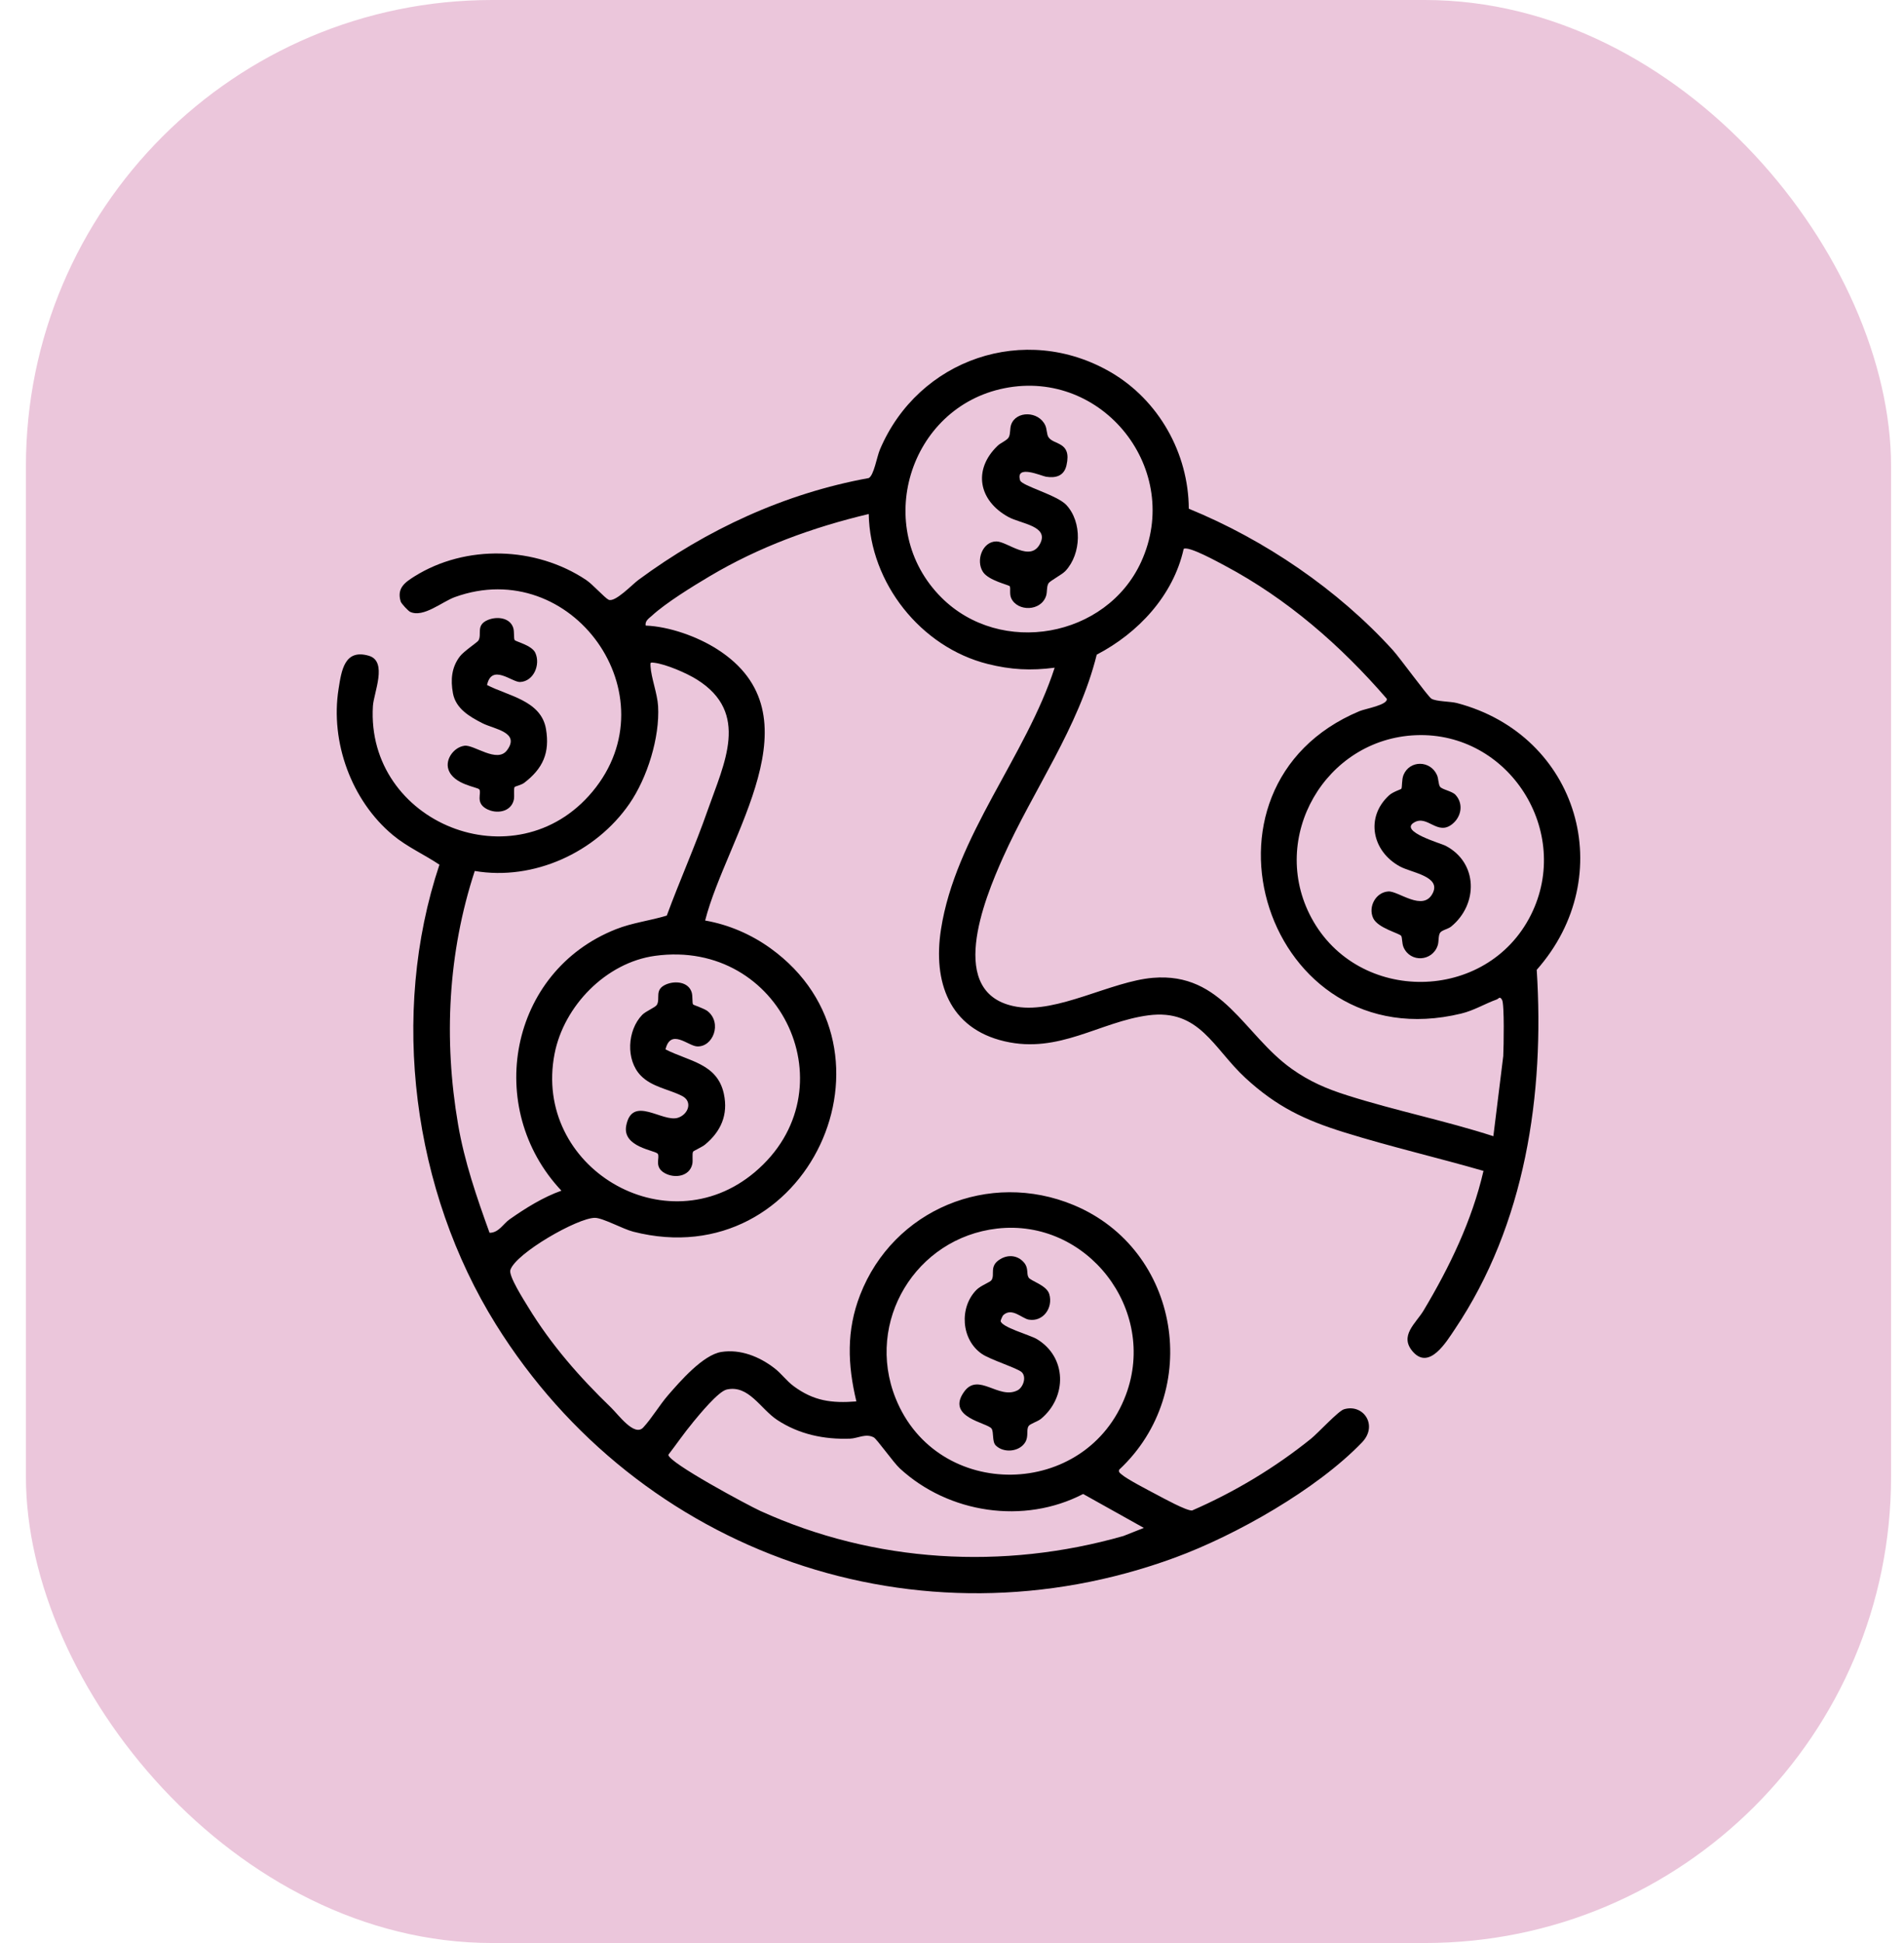
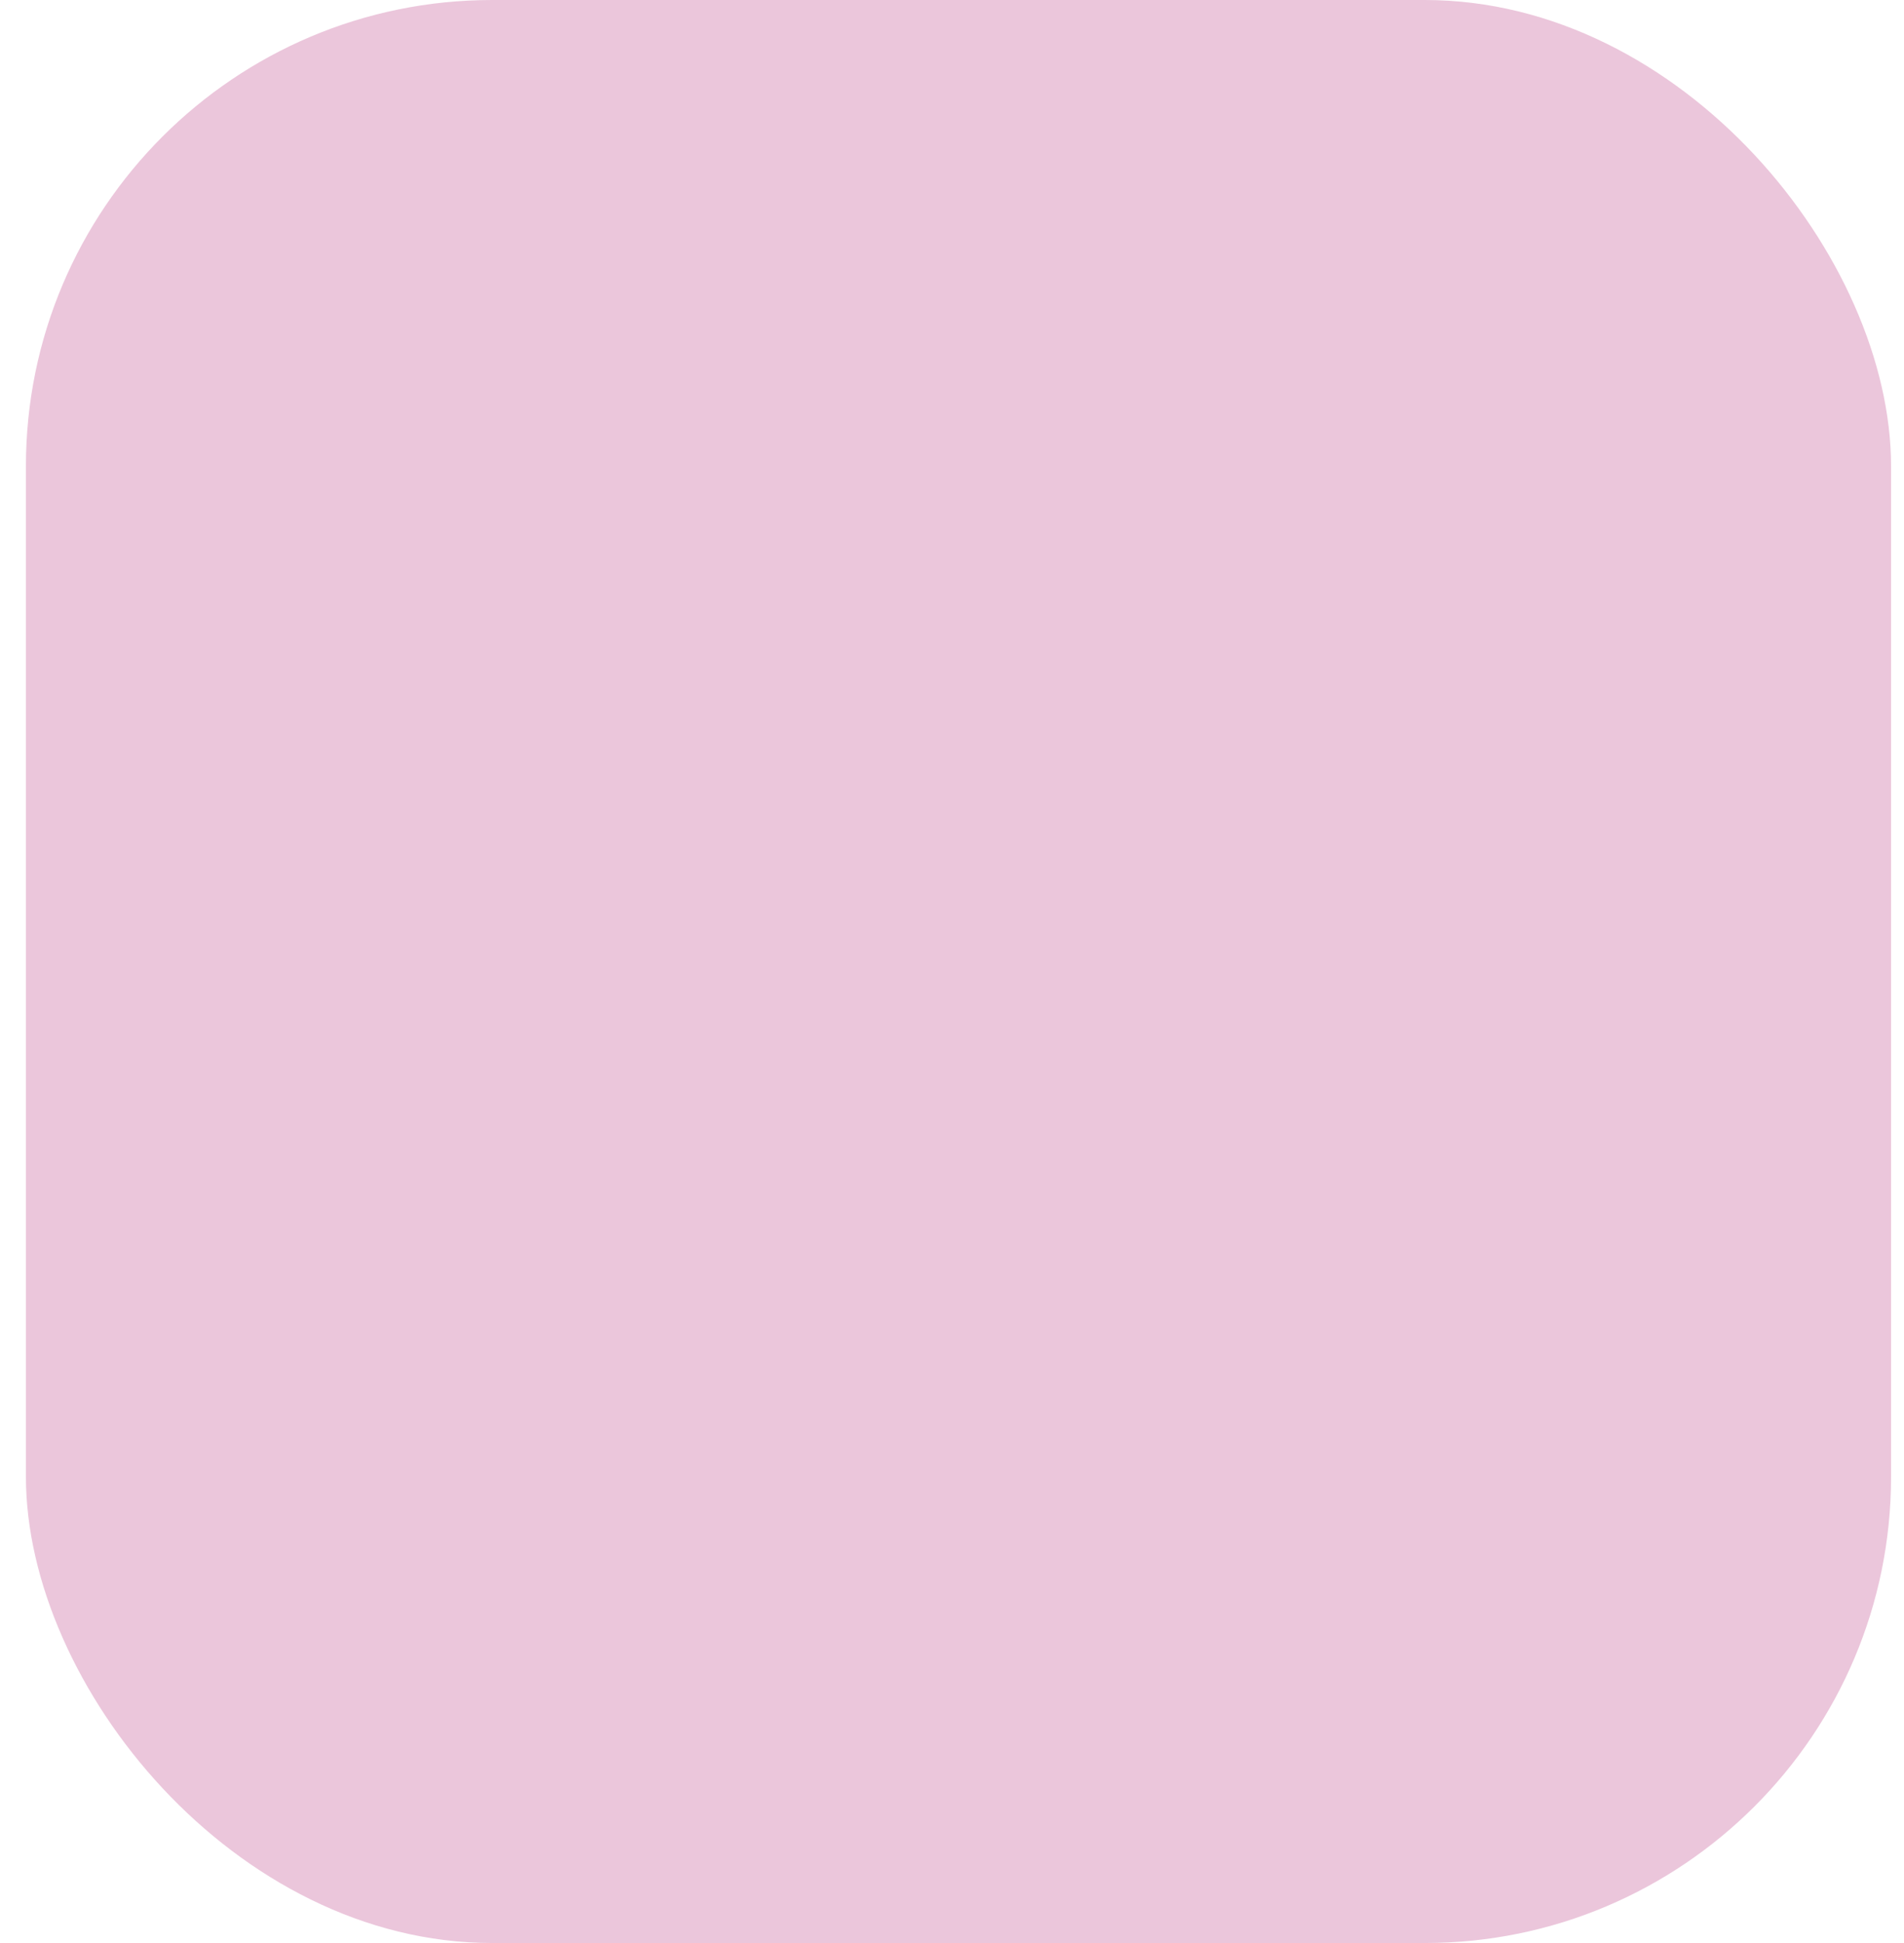
<svg xmlns="http://www.w3.org/2000/svg" width="49" height="50" viewBox="0 0 49 50" fill="none">
  <rect x="0.667" width="48" height="50" rx="12" fill="#EBC6DB" />
  <g clip-path="url(#clip0_608_728)">
-     <path d="M37.491 18.091C37.325 18.048 36.963 18.055 36.837 17.979C36.752 17.928 36.023 16.926 35.849 16.734C34.433 15.172 32.542 13.887 30.594 13.091C30.586 11.661 29.82 10.299 28.588 9.58C26.377 8.291 23.632 9.238 22.645 11.569C22.567 11.751 22.49 12.235 22.357 12.302C20.2 12.694 18.183 13.628 16.43 14.923C16.272 15.039 15.824 15.515 15.66 15.432C15.557 15.379 15.254 15.037 15.081 14.922C13.787 14.061 11.988 14.004 10.664 14.834C10.416 14.99 10.208 15.139 10.312 15.479C10.329 15.534 10.508 15.724 10.557 15.746C10.898 15.902 11.378 15.483 11.706 15.365C14.717 14.275 17.311 17.896 15.246 20.373C13.268 22.745 9.413 21.174 9.597 18.168C9.618 17.829 9.984 17.019 9.492 16.875C8.864 16.692 8.788 17.255 8.713 17.731C8.497 19.094 9.044 20.602 10.109 21.488C10.474 21.793 10.917 21.988 11.309 22.251C10.023 26.1 10.622 30.647 12.762 34.081C16.446 39.992 23.637 42.507 30.237 40.083C31.805 39.507 33.893 38.324 35.053 37.116C35.474 36.676 35.082 36.114 34.586 36.266C34.441 36.31 33.912 36.883 33.744 37.019C32.812 37.77 31.776 38.392 30.679 38.87C30.534 38.881 29.934 38.55 29.756 38.456C29.56 38.352 29 38.063 28.866 37.943C28.825 37.907 28.78 37.886 28.803 37.819C30.962 35.806 30.379 32.156 27.633 31.011C25.454 30.103 22.99 31.125 22.136 33.321C21.779 34.238 21.813 35.119 22.039 36.063C21.403 36.113 20.941 36.053 20.423 35.669C20.24 35.533 20.108 35.344 19.929 35.207C19.545 34.911 19.058 34.713 18.565 34.79C18.093 34.864 17.502 35.547 17.192 35.904C16.974 36.156 16.775 36.495 16.554 36.734C16.326 36.98 15.912 36.4 15.724 36.22C14.919 35.443 14.184 34.607 13.592 33.634C13.484 33.458 13.085 32.834 13.134 32.681C13.271 32.252 14.866 31.337 15.31 31.339C15.517 31.34 16.029 31.627 16.296 31.695C20.797 32.846 23.448 27.008 19.827 24.401C19.329 24.043 18.753 23.794 18.147 23.688C18.702 21.511 21.109 18.403 18.461 16.709C17.948 16.38 17.223 16.122 16.616 16.098C16.596 15.975 16.699 15.915 16.777 15.844C17.137 15.513 17.822 15.091 18.255 14.834C19.535 14.072 20.909 13.572 22.357 13.227C22.389 15.001 23.696 16.654 25.419 17.086C26.016 17.236 26.534 17.262 27.142 17.182C26.403 19.464 24.588 21.512 24.216 23.919C24.008 25.261 24.424 26.463 25.852 26.796C27.255 27.124 28.301 26.294 29.55 26.128C30.873 25.953 31.225 26.979 32.052 27.74C32.854 28.478 33.573 28.822 34.605 29.142C35.782 29.508 36.994 29.789 38.178 30.131C37.883 31.409 37.305 32.605 36.636 33.724C36.438 34.055 36 34.374 36.362 34.785C36.785 35.264 37.225 34.526 37.439 34.208C39.254 31.509 39.753 28.165 39.548 24.957C41.687 22.535 40.632 18.916 37.492 18.091H37.491ZM25.66 31.615C27.975 31.35 29.793 33.699 28.977 35.889C27.97 38.59 24.115 38.648 23.048 35.98C22.26 34.009 23.568 31.856 25.66 31.615ZM17.829 36.606C17.996 36.405 18.483 35.807 18.702 35.757C19.267 35.629 19.57 36.254 20 36.539C20.563 36.91 21.21 37.046 21.88 37.021C22.071 37.014 22.28 36.88 22.486 36.988C22.564 37.028 22.99 37.632 23.155 37.785C24.411 38.945 26.349 39.237 27.875 38.445L29.437 39.318L28.912 39.526C25.817 40.41 22.503 40.217 19.571 38.883C19.252 38.737 17.2 37.637 17.2 37.436C17.411 37.162 17.608 36.873 17.829 36.608V36.606ZM19.424 30.164C17.144 32.088 13.705 30.032 14.272 27.117C14.511 25.888 15.595 24.77 16.856 24.597C20.123 24.148 21.908 28.069 19.424 30.164ZM16.936 18.169C16.916 17.843 16.759 17.445 16.742 17.15C16.736 17.047 16.731 17.042 16.837 17.055C17.141 17.092 17.674 17.322 17.937 17.488C19.306 18.346 18.635 19.644 18.212 20.851C17.893 21.765 17.495 22.652 17.16 23.561C16.726 23.694 16.277 23.743 15.852 23.912C13.101 24.998 12.45 28.516 14.448 30.64C13.979 30.806 13.518 31.093 13.113 31.379C12.948 31.495 12.835 31.725 12.599 31.724C12.269 30.812 11.952 29.892 11.788 28.931C11.415 26.747 11.527 24.521 12.218 22.413C13.733 22.67 15.331 21.939 16.197 20.685C16.657 20.02 16.983 18.978 16.936 18.169H16.936ZM24.227 15.376C22.44 13.588 23.386 10.482 25.85 9.99C28.387 9.483 30.453 12.096 29.366 14.463C28.471 16.412 25.752 16.9 24.227 15.376ZM38.688 27.166L38.432 29.238C37.195 28.838 35.907 28.58 34.669 28.186C34.136 28.017 33.702 27.831 33.244 27.506C32.008 26.627 31.467 25.011 29.668 25.163C28.599 25.253 27.209 26.082 26.167 25.907C24.324 25.597 25.331 23.143 25.81 22.071C26.594 20.32 27.755 18.734 28.225 16.846C29.293 16.29 30.195 15.325 30.462 14.125C30.585 14.04 31.359 14.47 31.522 14.556C33.126 15.408 34.508 16.614 35.689 17.981C35.724 18.14 35.141 18.236 34.987 18.3C30.341 20.245 32.582 27.298 37.603 26.083C37.938 26.002 38.215 25.828 38.517 25.72C38.573 25.7 38.595 25.624 38.656 25.73C38.719 25.839 38.698 26.948 38.687 27.167L38.688 27.166ZM33.749 23.618C32.638 21.549 34.109 19.011 36.442 18.919C38.834 18.825 40.47 21.399 39.4 23.541C38.266 25.812 34.947 25.848 33.749 23.618Z" fill="black" />
-     <path d="M11.953 19.191C11.685 19.226 11.453 19.535 11.54 19.8C11.67 20.193 12.293 20.251 12.336 20.315C12.4 20.408 12.23 20.649 12.511 20.81C12.769 20.957 13.151 20.9 13.223 20.582C13.245 20.482 13.214 20.296 13.244 20.252C13.255 20.236 13.419 20.199 13.489 20.146C13.97 19.779 14.155 19.374 14.051 18.759C13.926 18.027 13.08 17.91 12.534 17.628C12.655 17.067 13.178 17.559 13.384 17.55C13.737 17.534 13.914 17.1 13.777 16.8C13.689 16.605 13.272 16.511 13.245 16.471C13.217 16.429 13.24 16.258 13.209 16.158C13.124 15.89 12.786 15.856 12.552 15.955C12.238 16.089 12.409 16.318 12.313 16.482C12.285 16.53 11.937 16.756 11.833 16.894C11.62 17.176 11.594 17.493 11.656 17.837C11.728 18.235 12.085 18.442 12.414 18.61C12.717 18.765 13.395 18.84 13.048 19.307C12.794 19.649 12.199 19.158 11.953 19.19V19.191Z" fill="black" />
-     <path d="M25.518 36.762C25.581 36.857 25.527 37.097 25.626 37.196C25.825 37.395 26.224 37.366 26.381 37.12C26.48 36.963 26.405 36.801 26.47 36.699C26.51 36.636 26.702 36.584 26.792 36.51C27.466 35.948 27.459 34.918 26.677 34.455C26.506 34.355 25.763 34.15 25.752 33.992C25.751 33.975 25.8 33.861 25.817 33.845C26.041 33.635 26.295 33.926 26.475 33.958C26.846 34.022 27.108 33.653 27.003 33.3C26.934 33.071 26.526 32.965 26.471 32.875C26.408 32.77 26.48 32.636 26.35 32.486C26.191 32.302 25.948 32.278 25.744 32.401C25.446 32.579 25.613 32.791 25.518 32.94C25.481 32.998 25.241 33.079 25.131 33.191C24.68 33.644 24.734 34.476 25.271 34.842C25.495 34.994 26.195 35.21 26.297 35.313C26.424 35.441 26.329 35.704 26.186 35.778C25.703 36.024 25.181 35.307 24.815 35.81C24.329 36.479 25.416 36.609 25.518 36.763L25.518 36.762Z" fill="black" />
-     <path d="M16.905 25.858C16.867 25.924 16.619 26.02 16.526 26.117C16.143 26.515 16.101 27.273 16.488 27.676C16.775 27.974 17.216 28.029 17.555 28.203C17.832 28.346 17.715 28.676 17.449 28.763C17.051 28.894 16.271 28.166 16.116 28.966C16.009 29.523 16.867 29.6 16.928 29.691C16.992 29.785 16.823 30.026 17.103 30.186C17.362 30.333 17.744 30.276 17.816 29.958C17.839 29.857 17.804 29.685 17.84 29.631C17.85 29.617 18.075 29.512 18.142 29.456C18.552 29.119 18.744 28.687 18.629 28.15C18.461 27.364 17.728 27.313 17.127 27.004C17.259 26.456 17.705 26.912 17.935 26.927C18.349 26.953 18.592 26.323 18.209 26.019C18.125 25.952 17.85 25.865 17.837 25.848C17.809 25.805 17.832 25.635 17.8 25.534C17.716 25.267 17.378 25.232 17.143 25.332C16.831 25.465 17.001 25.692 16.905 25.858V25.858Z" fill="black" />
-     <path d="M26.253 12.361C26.126 11.941 26.804 12.249 26.921 12.268C27.18 12.308 27.385 12.244 27.447 11.971C27.586 11.355 27.116 11.458 26.982 11.249C26.935 11.175 26.945 11.044 26.901 10.947C26.729 10.572 26.148 10.567 26.022 10.928C25.986 11.03 26.009 11.157 25.962 11.25C25.919 11.333 25.754 11.393 25.673 11.472C25.032 12.088 25.185 12.883 25.95 13.303C26.27 13.479 26.989 13.533 26.774 13.977C26.526 14.492 25.927 13.932 25.641 13.933C25.282 13.935 25.105 14.425 25.298 14.719C25.443 14.94 25.964 15.052 25.985 15.085C26.016 15.131 25.972 15.285 26.025 15.396C26.187 15.742 26.789 15.736 26.921 15.335C26.955 15.232 26.931 15.098 26.982 15.013C27.024 14.942 27.328 14.793 27.423 14.689C27.83 14.249 27.854 13.434 27.44 12.992C27.201 12.738 26.295 12.501 26.253 12.362L26.253 12.361Z" fill="black" />
+     <path d="M16.905 25.858C16.143 26.515 16.101 27.273 16.488 27.676C16.775 27.974 17.216 28.029 17.555 28.203C17.832 28.346 17.715 28.676 17.449 28.763C17.051 28.894 16.271 28.166 16.116 28.966C16.009 29.523 16.867 29.6 16.928 29.691C16.992 29.785 16.823 30.026 17.103 30.186C17.362 30.333 17.744 30.276 17.816 29.958C17.839 29.857 17.804 29.685 17.84 29.631C17.85 29.617 18.075 29.512 18.142 29.456C18.552 29.119 18.744 28.687 18.629 28.15C18.461 27.364 17.728 27.313 17.127 27.004C17.259 26.456 17.705 26.912 17.935 26.927C18.349 26.953 18.592 26.323 18.209 26.019C18.125 25.952 17.85 25.865 17.837 25.848C17.809 25.805 17.832 25.635 17.8 25.534C17.716 25.267 17.378 25.232 17.143 25.332C16.831 25.465 17.001 25.692 16.905 25.858V25.858Z" fill="black" />
    <path d="M37.2 21.763C37.081 21.701 36.006 21.399 36.389 21.167C36.738 20.955 36.991 21.523 37.381 21.201C37.611 21.011 37.667 20.68 37.457 20.453C37.369 20.358 37.11 20.317 37.06 20.245C37.014 20.179 37.024 20.037 36.98 19.942C36.807 19.561 36.279 19.559 36.12 19.941C36.069 20.065 36.09 20.259 36.063 20.299C36.053 20.313 35.845 20.378 35.75 20.465C35.129 21.032 35.313 21.909 36.028 22.297C36.327 22.46 37.095 22.55 36.87 22.988C36.623 23.47 35.99 22.926 35.731 22.94C35.408 22.959 35.204 23.331 35.338 23.625C35.456 23.883 36.012 24.014 36.06 24.083C36.089 24.124 36.078 24.277 36.12 24.374C36.295 24.779 36.863 24.742 36.999 24.33C37.034 24.227 37.01 24.088 37.059 24.006C37.102 23.935 37.266 23.908 37.344 23.845C38.047 23.272 38.039 22.197 37.2 21.763H37.2Z" fill="black" />
  </g>
  <defs>
    <clipPath id="clip0_608_728">
-       <rect width="32.001" height="32" fill="white" transform="translate(8.667 9)" />
-     </clipPath>
+       </clipPath>
  </defs>
</svg>